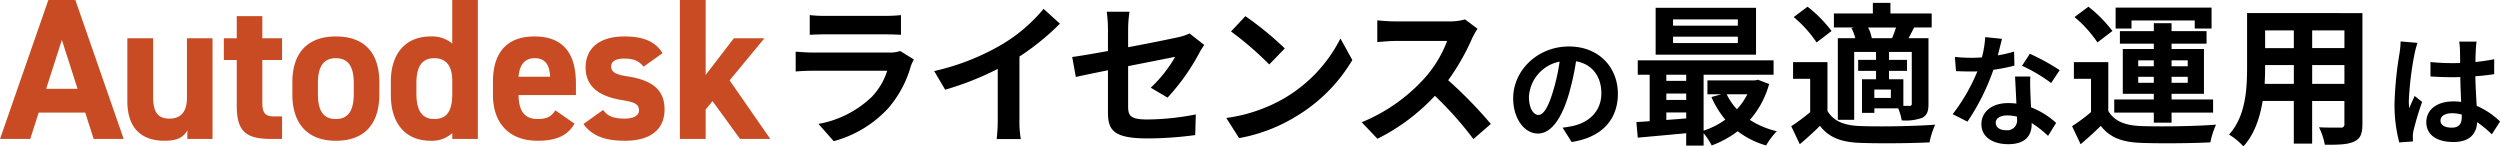
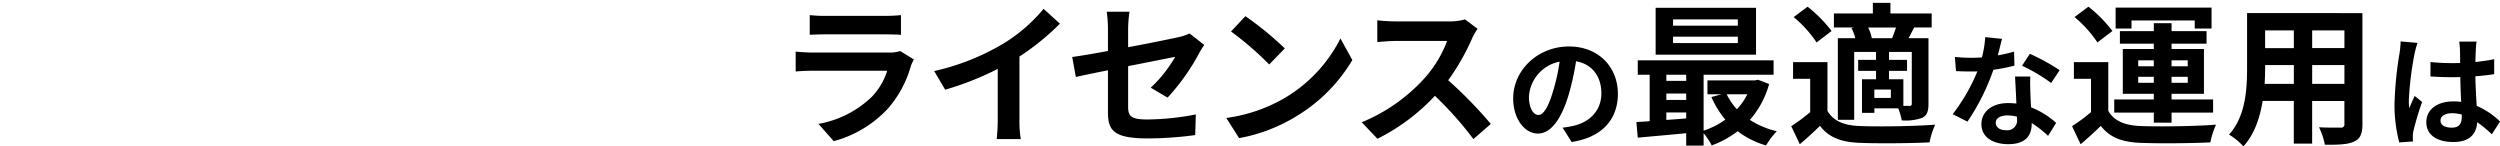
<svg xmlns="http://www.w3.org/2000/svg" id="mv_ttl_2.svg" width="529.688" height="31" viewBox="0 0 529.688 31">
  <defs>
    <style>
      .cls-1 {
        fill: #c94b23;
      }

      .cls-1, .cls-2 {
        fill-rule: evenodd;
      }
    </style>
  </defs>
-   <path id="Autodesk" class="cls-1" d="M106.407,405.941l1.792-5.589h9.856l1.792,5.589h6.358L115.964,376.5h-5.717l-10.24,29.44h6.4Zm6.7-20.992,3.328,10.368h-6.656Zm31.923-.342H139.61v12.544c0,2.945-1.2,4.481-3.712,4.481-2.262,0-3.456-1.152-3.456-4.523v-12.5H126.98V397.92c0,6.272,3.542,8.4,7.851,8.4,2.816,0,3.968-.725,4.864-2.176v1.792h5.334V384.607Zm2.4,4.608h2.731v9.771c0,5.5,2.133,6.955,7.3,6.955h2.3v-4.779h-1.75c-2,0-2.432-.9-2.432-3.029v-8.918h4.182v-4.608h-4.182v-4.693h-5.418v4.693h-2.731v4.608Zm32.943,4.736c0-6.4-3.285-9.728-9.216-9.728-5.845,0-9.216,3.328-9.216,9.728v2.56c0,5.974,3.029,9.814,9.216,9.814,6.443,0,9.216-3.968,9.216-9.814v-2.56Zm-9.216,7.766c-3.029,0-3.8-2.3-3.8-5.376v-2.219c0-3.413,1.109-5.291,3.8-5.291s3.8,1.878,3.8,5.291v2.219C174.95,399.413,174.139,401.717,171.152,401.717Zm24.668-16a6.766,6.766,0,0,0-4.565-1.494c-5.077,0-8.448,3.328-8.448,9.558v2.9c0,5.675,2.859,9.643,8.448,9.643a6.387,6.387,0,0,0,4.565-1.621v1.237h5.419V376.5H195.82v9.216Zm-3.8,16c-2.944,0-3.8-2.3-3.8-5.376v-2.219c0-3.413,1.109-5.291,3.8-5.291,2.56,0,3.8,1.707,3.8,4.822v2.688C195.82,399.413,195.1,401.717,192.023,401.717Zm25.65-1.835c-0.811,1.152-1.536,1.835-3.8,1.835-3.029,0-3.968-2.133-4.01-5.078h12.16v-2.432c0-6.485-2.774-9.984-8.79-9.984-5.546,0-8.789,3.115-8.789,9.558v2.9c0,5.5,3.072,9.643,9.472,9.643,3.84,0,6.315-1.024,7.808-3.627Zm-4.4-11.051c2.048,0,3.157,1.152,3.285,3.926h-6.7C210.078,390.325,211.1,388.831,213.278,388.831Zm27.1-1.066c-1.664-2.731-4.566-3.542-8.064-3.542-5.334,0-8.235,2.518-8.235,6.571,0,4.309,3.243,6.187,7.68,6.912,2.688,0.427,3.627.854,3.627,2.176,0,1.11-1.152,1.75-3.03,1.75-2.645,0-3.712-.683-4.565-1.835l-4.181,2.987c1.834,2.474,4.48,3.541,8.832,3.541,5.5,0,8.363-2.517,8.363-6.613,0-4.225-2.646-6.23-7.894-7.041-2.261-.341-3.413-0.81-3.413-2.09,0-1.238,1.28-1.664,2.688-1.664,2.3,0,3.242.6,4.181,1.706Zm15.11-3.158-5.973,7.766V376.5h-5.462v29.44h5.462v-6.229l1.45-1.792,5.846,8.021h6.4l-8.619-12.416,7.382-8.918h-6.486Z" transform="translate(-100 -376.5)" />
  <path id="ライセンスの最適な運用は_" data-name="ライセンスの最適な運用は " class="cls-2" d="M290.73,387.31a6.831,6.831,0,0,1-2.363.324H272.341c-1,0-2.4-.065-3.755-0.194v4.208c1.359-.129,2.978-0.162,3.755-0.162h15.637a14.034,14.034,0,0,1-3.334,5.6,21.828,21.828,0,0,1-11.234,5.666l3.237,3.658a24.24,24.24,0,0,0,11.558-6.993A23.259,23.259,0,0,0,293,390.45a12.208,12.208,0,0,1,.615-1.359Zm-19.166-3.432c0.939-.064,2.331-0.1,3.367-0.1h12.4c1.165,0,2.687.033,3.561,0.1V379.7a30.63,30.63,0,0,1-3.5.162H274.931a27.39,27.39,0,0,1-3.367-.162v4.176Zm44.431,4.6a52.95,52.95,0,0,0,8.579-6.961l-3.464-3.14a34.169,34.169,0,0,1-8.45,7.316,49.726,49.726,0,0,1-14.731,5.86l2.331,3.95a63.3,63.3,0,0,0,11.137-4.4v10.619a36.392,36.392,0,0,1-.226,4.241h5.115a22.23,22.23,0,0,1-.291-4.241V388.476Zm31.382,8.708a45.538,45.538,0,0,0,6.7-9.421c0.291-.582.777-1.295,1.068-1.748l-3.108-2.428a10.563,10.563,0,0,1-2.3.777c-1.456.324-5.989,1.263-10.716,2.137V382.68a26.621,26.621,0,0,1,.292-3.69h-4.824a27.109,27.109,0,0,1,.259,3.69v4.63c-3.2.583-6.054,1.068-7.576,1.263l0.777,4.241c1.36-.324,3.917-0.842,6.8-1.425v8.839c0,3.82,1.068,5.6,8.45,5.6a76.014,76.014,0,0,0,10.036-.712l0.129-4.37a55.625,55.625,0,0,1-10.23,1.068c-3.529,0-4.112-.712-4.112-2.72v-8.579c4.6-.906,8.968-1.78,9.972-1.975a28.116,28.116,0,0,1-5.18,6.54Zm16.49-17.255-3.043,3.237a67.3,67.3,0,0,1,8.094,6.993l3.3-3.4A67.849,67.849,0,0,0,363.867,379.929Zm-4.046,21.561,2.719,4.274a35.058,35.058,0,0,0,12.011-4.565A34.437,34.437,0,0,0,386.53,389.22l-2.525-4.565a30.7,30.7,0,0,1-11.785,12.594A33.357,33.357,0,0,1,359.821,401.49Zm50.58-20.882a11.666,11.666,0,0,1-3.366.421h-11.4a36.307,36.307,0,0,1-3.821-.226v4.6c0.68-.032,2.461-0.227,3.821-0.227h10.975a25.09,25.09,0,0,1-4.824,7.932,36.688,36.688,0,0,1-13.274,9.292l3.335,3.5a42.646,42.646,0,0,0,12.173-9.1,73.784,73.784,0,0,1,8.158,9.162l3.691-3.205a91,91,0,0,0-9.033-9.259,47.637,47.637,0,0,0,5.083-8.9,15.229,15.229,0,0,1,1.133-2.008Zm15.543,20.248c-0.959,0-2-1.27-2-3.861a8.046,8.046,0,0,1,6.5-7.437,41.173,41.173,0,0,1-1.374,6.219C428.043,399.249,427.007,400.856,425.944,400.856Zm7.048,5.726c6.478-.984,9.795-4.819,9.795-10.209,0-5.6-4.017-10.028-10.365-10.028-6.659,0-11.816,5.079-11.816,10.987,0,4.327,2.41,7.462,5.235,7.462,2.8,0,5.026-3.161,6.555-8.343a55.753,55.753,0,0,0,1.529-6.97c3.446,0.6,5.364,3.239,5.364,6.789,0,3.731-2.54,6.089-5.83,6.866-0.674.156-1.4,0.285-2.384,0.415Zm35.215-24.646H454.48v-1.328h13.727v1.328Zm0,3.691H454.48v-1.36h13.727v1.36Zm3.852-7.479h-21.27v9.939h21.27v-9.939Zm-1.845,18.324a13.533,13.533,0,0,1-2.2,3.173,12.548,12.548,0,0,1-2.169-3.173h4.371Zm-17.159,3.853h4.209v1.262c-1.425.13-2.849,0.227-4.209,0.324v-1.586Zm0-4.015h4.209v1.36h-4.209v-1.36Zm4.209-3.982v1.3h-4.209v-1.3h4.209ZM472.48,393.4l-0.647.129H461.764v2.946h2.979l-2.137.583a19.818,19.818,0,0,0,2.946,4.791,16.6,16.6,0,0,1-4.6,2.331V392.328h14.827v-3.043H447v3.043h2.525v9.842c-1,.1-1.975.13-2.816,0.194l0.291,3.3c2.849-.259,6.54-0.583,10.263-0.939v2.622h3.691v-2.622a14.372,14.372,0,0,1,1.716,2.59,21.121,21.121,0,0,0,5.5-3.011,18.146,18.146,0,0,0,6.022,3.011,15.949,15.949,0,0,1,2.266-3.011,18.109,18.109,0,0,1-5.7-2.4,19.3,19.3,0,0,0,4.079-7.608Zm24.1-8.806a7.561,7.561,0,0,0-.777-2.267h5.924c-0.259.745-.55,1.587-0.841,2.267H496.58Zm8.482,13.824a0.429,0.429,0,0,1-.486.518h-1.3V393.3h-3.043v-1.78h3.82v-2.331h-3.82V387.5h4.824v10.911Zm-4.435-1.166h-3.5v-1.78h3.5v1.78Zm-8.353-14.8a8.536,8.536,0,0,1,.809,2.137h-3.691v17.288h3.465V387.5h4.629v1.684H493.7v2.331h3.788v1.78h-2.978v7.123h2.622v-0.971h5.051a11.911,11.911,0,0,1,.744,2.557,10.311,10.311,0,0,0,4.371-.55c1.036-.583,1.3-1.425,1.3-2.979V384.591h-4.209c0.356-.68.745-1.425,1.166-2.267h3.723v-2.978h-8.742v-2.234h-3.723v2.234h-8.255v2.978h4.273Zm-4.209.615a28.14,28.14,0,0,0-5.083-5.148l-2.946,2.2a25.221,25.221,0,0,1,4.856,5.374Zm-0.874,6.6h-7.284V393.2h3.626v7.058a38.664,38.664,0,0,1-4.015,2.978l1.813,3.821c1.651-1.392,2.979-2.623,4.274-3.885,1.942,2.493,4.532,3.431,8.385,3.593,3.949,0.162,10.813.1,14.827-.1a17.6,17.6,0,0,1,1.2-3.755c-4.467.356-12.108,0.453-15.993,0.291-3.3-.129-5.568-1.036-6.831-3.205V389.673Zm49.208,1.7a46.142,46.142,0,0,0-6.323-3.472l-1.658,2.539a34.25,34.25,0,0,1,6.167,3.654Zm-9.665-3.938a27.066,27.066,0,0,1-3.447.8c0.363-1.373.674-2.669,0.881-3.5l-3.55-.363a21.757,21.757,0,0,1-.7,4.3c-0.778.052-1.555,0.078-2.306,0.078a32.784,32.784,0,0,1-3.421-.181l0.234,3.006c1.114,0.051,2.15.077,3.213,0.077,0.44,0,.881,0,1.321-0.026a39.126,39.126,0,0,1-5.234,9.069l3.135,1.581a47.369,47.369,0,0,0,5.494-10.987,37.762,37.762,0,0,0,4.456-.88Zm0.621,14.277a2.076,2.076,0,0,1-2.306,2.384c-1.4,0-2.2-.648-2.2-1.607,0-.907.959-1.528,2.436-1.528a9.043,9.043,0,0,1,2.072.259v0.492Zm-0.414-8.991c0.078,1.554.207,3.809,0.285,5.726-0.544-.052-1.14-0.1-1.736-0.1-3.576,0-5.675,1.944-5.675,4.457,0,2.825,2.514,4.25,5.7,4.25,3.653,0,4.949-1.866,4.949-4.25v-0.233a22.864,22.864,0,0,1,3.472,2.721l1.71-2.747a17.1,17.1,0,0,0-5.312-3.291c-0.077-1.269-.129-2.513-0.155-3.239-0.026-1.14-.078-2.2,0-3.29h-3.239Zm24.673-11.885h13.4v1.716h3.561v-4.435H548.247v4.435h3.367v-1.716Zm1.424,13.209v-1.263h3.3v1.263h-3.3Zm0-4.759h3.3v1.263h-3.3v-1.263Zm10.49,0v1.263H560.1v-1.263h3.432Zm0,4.759H560.1v-1.263h3.432v1.263Zm-7.188,8.45H560.1v-2.137H568.9v-2.784H560.1v-1.2h6.863v-9.486H560.1v-1.133h7.414V383.1H560.1v-1.683H556.34V383.1h-7.187v2.655h7.187v1.133h-6.572v9.486h6.572v1.2h-8.385v2.784h8.385v2.137Zm-8.773-19.425a28.14,28.14,0,0,0-5.083-5.148l-2.946,2.2a25.221,25.221,0,0,1,4.856,5.374Zm-0.874,6.6h-7.285V393.2h3.626v7.058a38.763,38.763,0,0,1-4.014,2.978l1.813,3.821c1.651-1.392,2.978-2.623,4.273-3.885,1.943,2.493,4.533,3.431,8.385,3.593,3.95,0.162,10.814.1,14.828-.1a17.547,17.547,0,0,1,1.2-3.755c-4.468.356-12.108,0.453-15.993,0.291-3.3-.129-5.569-1.036-6.831-3.205V389.673Zm43.2,4.6v-3.982h6.832v3.982h-6.832Zm-10.068,0c0.065-1.2.1-2.364,0.1-3.4v-0.582h6.086v3.982h-6.183Zm6.183-11.332V386.7h-6.086v-3.756h6.086Zm10.717,3.756h-6.832v-3.756h6.832V386.7Zm3.82-7.414H576.1v11.558c0,4.532-.292,10.3-3.82,14.18a14.22,14.22,0,0,1,3.043,2.493c2.331-2.525,3.5-6.087,4.079-9.615h6.6v9.032h3.885V397.9h6.832v4.856a0.676,0.676,0,0,1-.842.777c-0.583,0-2.72.032-4.533-.065a14.569,14.569,0,0,1,1.231,3.691c2.913,0.032,4.888-.033,6.216-0.68,1.295-.583,1.748-1.619,1.748-3.691v-23.5Zm8.088,6a19.182,19.182,0,0,1-.233,2.513,76.068,76.068,0,0,0-1.062,10.7,30.967,30.967,0,0,0,1.01,8.188l2.9-.207c-0.026-.363-0.026-0.8-0.026-1.063a5.046,5.046,0,0,1,.129-1.192,61.12,61.12,0,0,1,1.84-6.115l-1.581-1.269c-0.388.855-.8,1.71-1.14,2.617a11.844,11.844,0,0,1-.1-1.659,67.964,67.964,0,0,1,1.217-9.924,21.732,21.732,0,0,1,.622-2.28Zm12.956,15.936c0,1.5-.544,2.332-2.124,2.332-1.348,0-2.384-.467-2.384-1.5,0-.959.984-1.555,2.435-1.555a8.01,8.01,0,0,1,2.073.285v0.441Zm8.111,1.036a16.294,16.294,0,0,0-4.95-3.317c-0.1-1.736-.233-3.783-0.285-6.27,1.4-.1,2.747-0.259,3.991-0.441V389.04c-1.218.259-2.565,0.441-3.965,0.6,0-1.14.052-2.1,0.078-2.669a16.324,16.324,0,0,1,.156-1.658h-3.68a14.476,14.476,0,0,1,.156,1.684c0.026,0.544.026,1.581,0.051,2.85-0.6.026-1.217,0.026-1.813,0.026a42.41,42.41,0,0,1-4.483-.233v3.058c1.529,0.1,2.98.155,4.483,0.155,0.6,0,1.217,0,1.839-.026,0.026,1.814.1,3.68,0.182,5.26a11.651,11.651,0,0,0-1.685-.1c-3.5,0-5.7,1.788-5.7,4.4,0,2.694,2.228,4.2,5.752,4.2,3.472,0,4.872-1.762,5.027-4.2a26.08,26.08,0,0,1,3.11,2.565Z" transform="translate(-100 -376.5)" />
</svg>